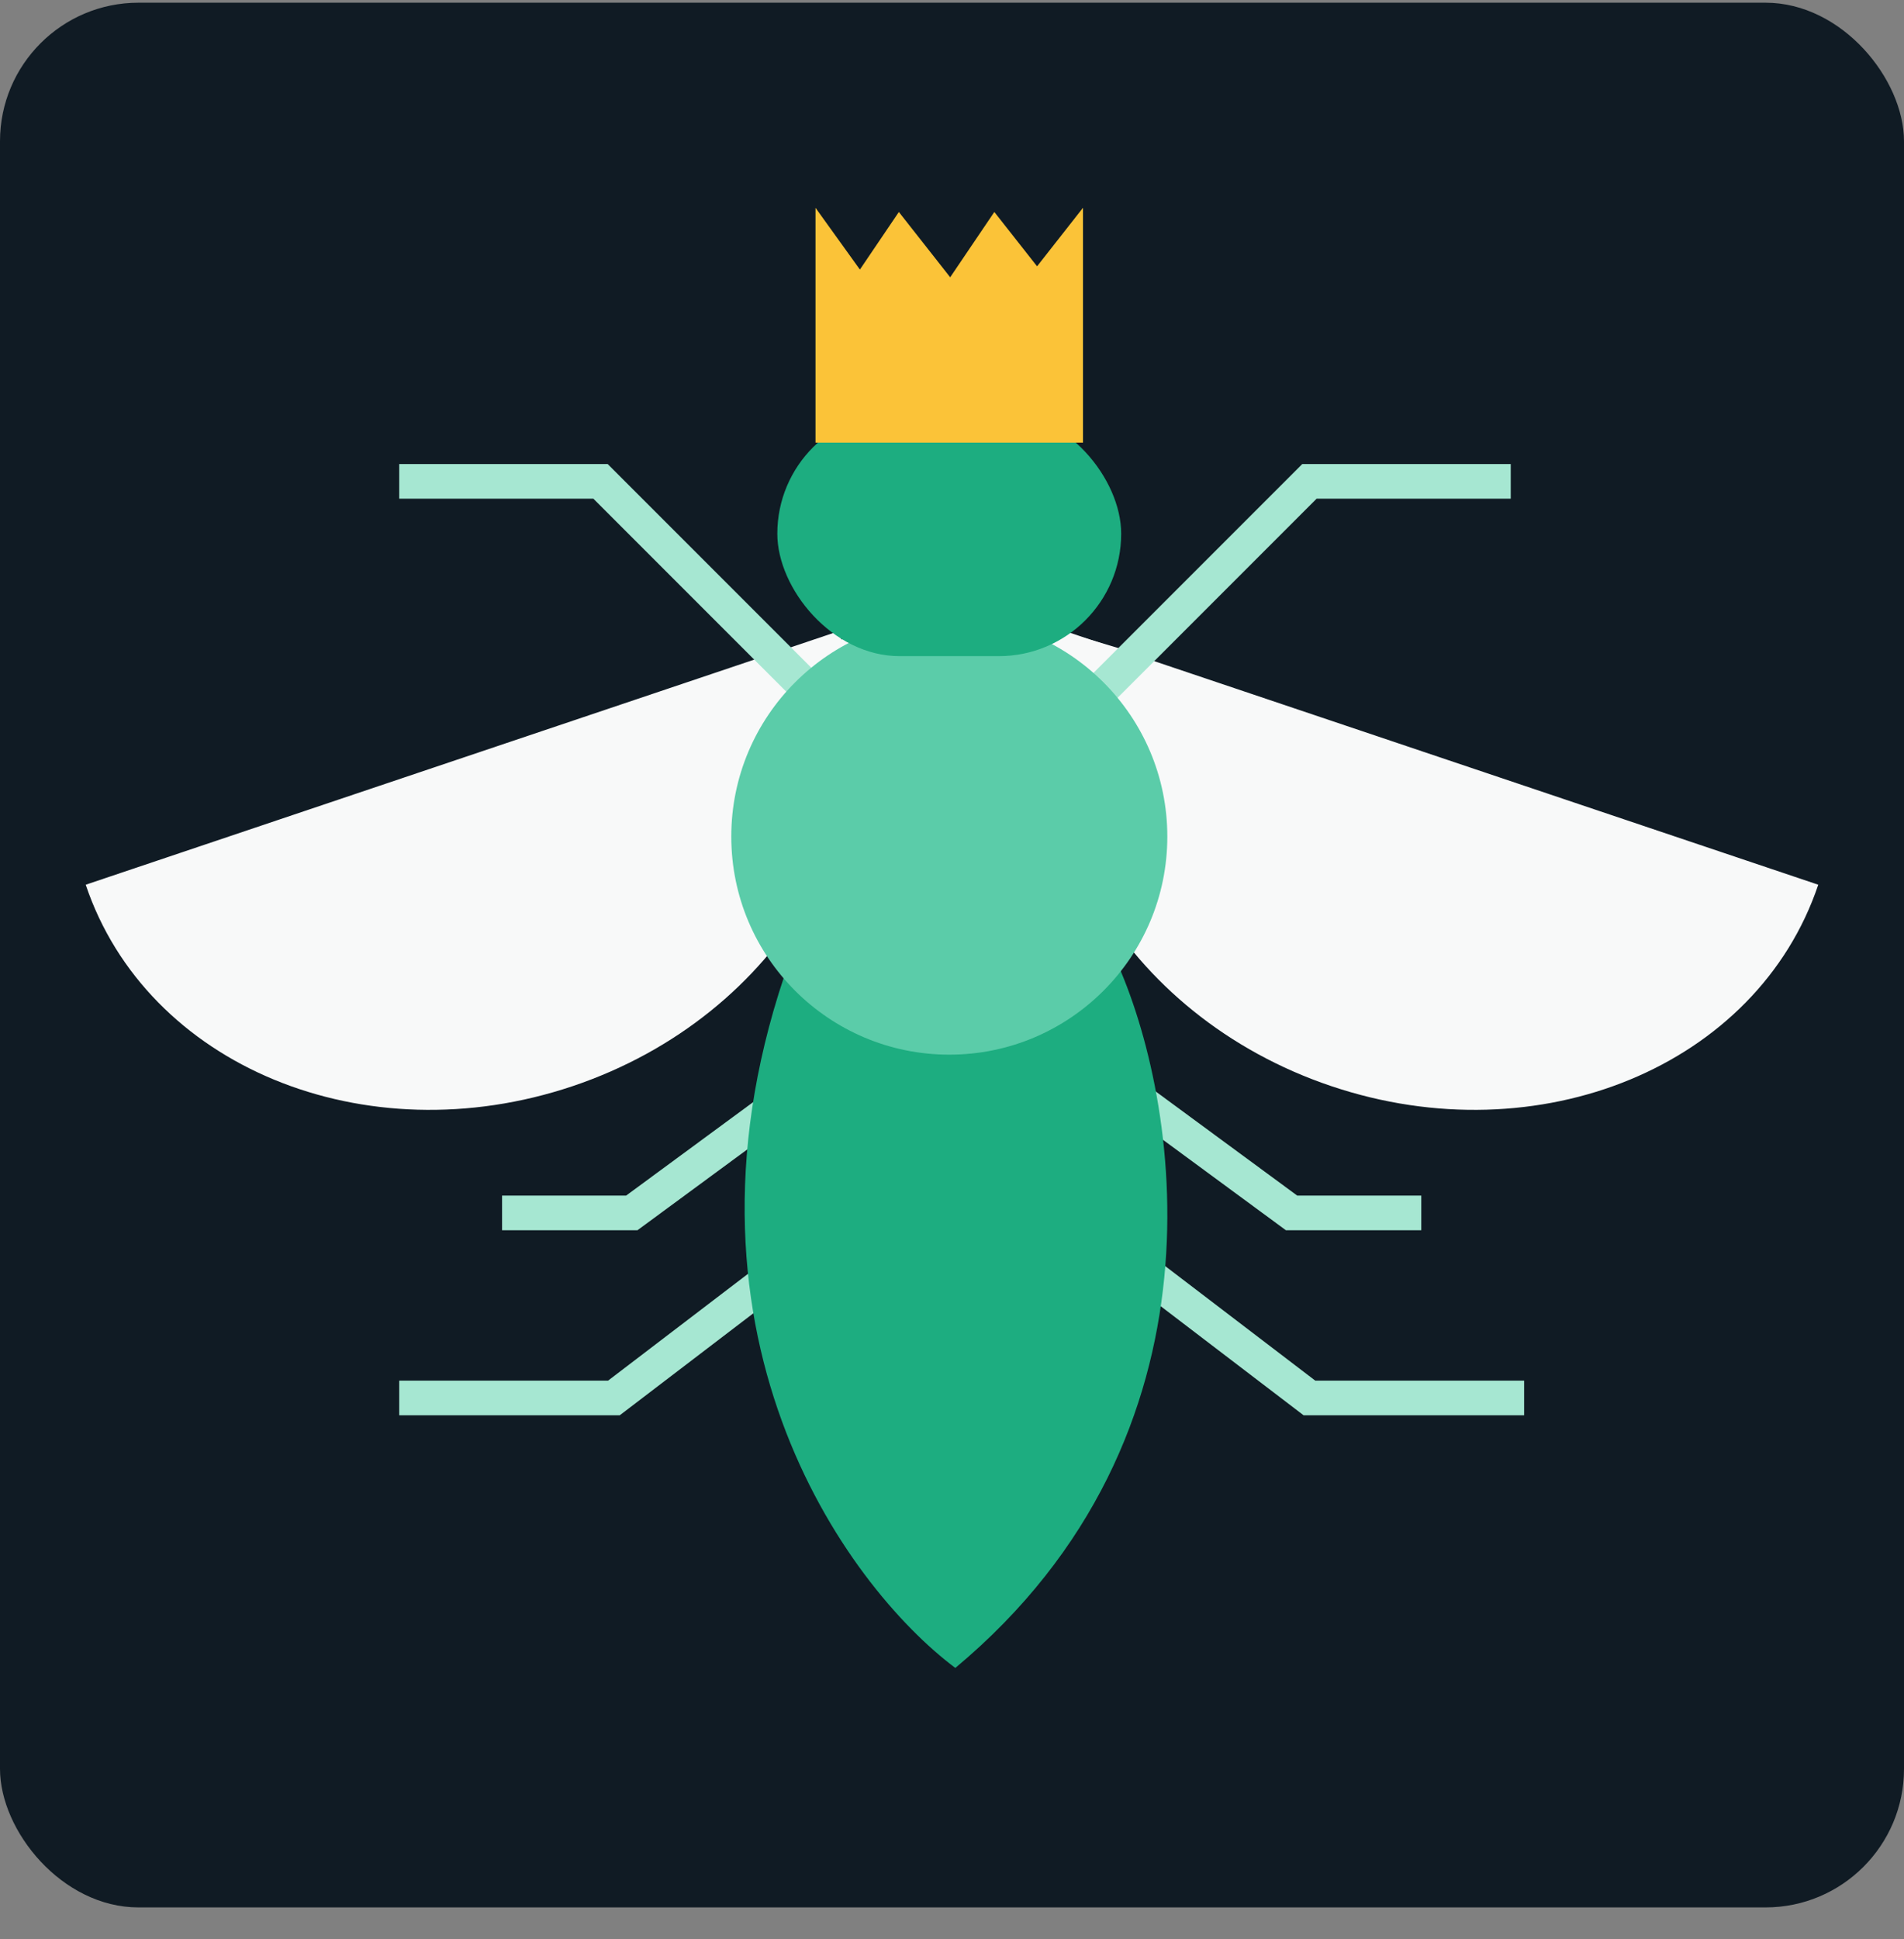
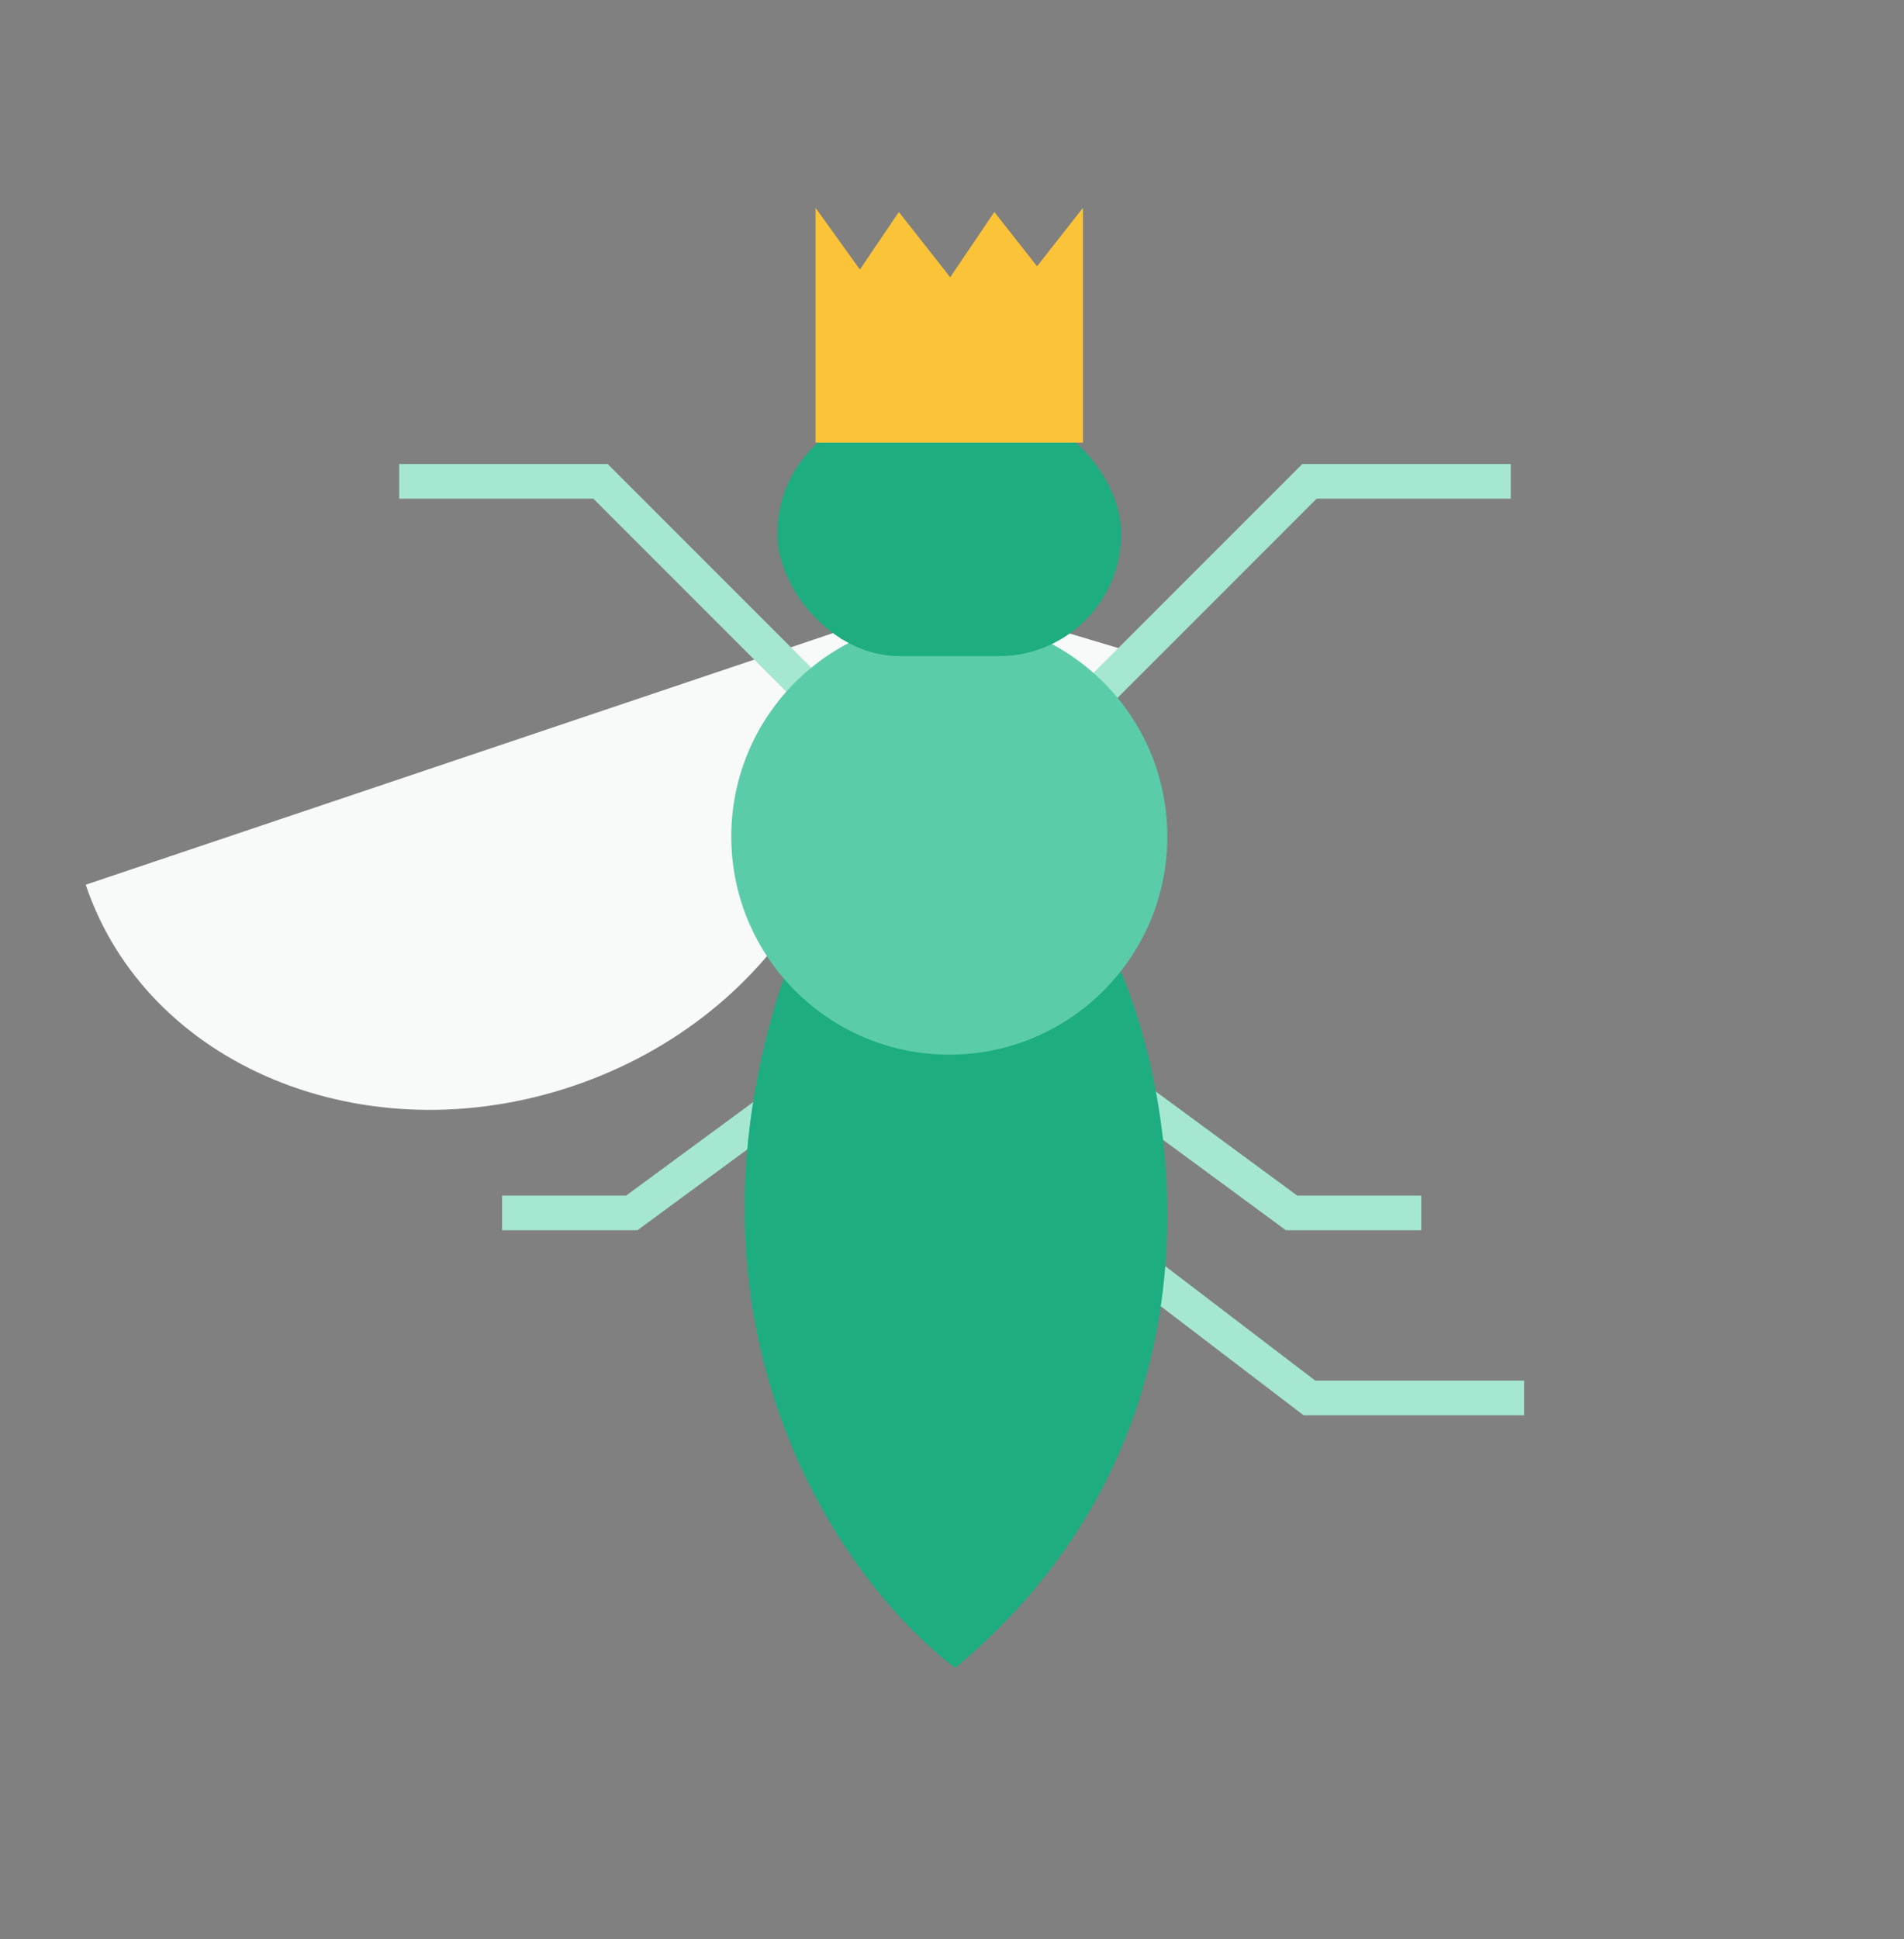
<svg xmlns="http://www.w3.org/2000/svg" width="55" height="56" viewBox="0 0 55 56" fill="none">
  <rect x="0" y="0" width="55" height="56" fill="#808080" stroke="none" />
-   <rect y="0.078" width="55" height="55" rx="4" fill="#101B24" />
  <path d="M22.769 18.924L24.924 18.281L25.985 19.037L23.927 19.953L22.769 18.924Z" fill="#F8F9F9" />
  <path d="M16.543 31.363C22.55 29.342 25.992 23.46 24.23 18.225L2.476 25.547C4.238 30.781 10.536 33.385 16.543 31.363Z" fill="#F8F9F9" />
  <path d="M32.825 18.869L30.67 18.225L29.609 18.981L31.667 19.898L32.825 18.869Z" fill="#F8F9F9" />
-   <path d="M38.457 31.363C32.45 29.342 29.008 23.46 30.769 18.225L52.523 25.547C50.762 30.781 44.464 33.385 38.457 31.363Z" fill="#F8F9F9" />
  <path d="M23.677 20.23L17.346 13.899H11.532" stroke="#A6E7D2" />
  <path d="M31.495 20.23L37.826 13.899H43.64" stroke="#A6E7D2" />
  <path d="M23.871 30.89L18.25 35.024H14.503" stroke="#A6E7D2" />
-   <path d="M24.905 34.895L17.734 40.367H11.532" stroke="#A6E7D2" />
  <path d="M31.688 30.89L37.309 35.024H41.056" stroke="#A6E7D2" />
  <path d="M30.654 34.895L37.825 40.367H44.027" stroke="#A6E7D2" />
  <path d="M22.823 27.703C19.005 38.35 24.414 45.779 27.596 48.163C35.688 41.409 34.054 31.709 32.226 27.703H22.823Z" fill="#1DAD80" />
  <circle cx="27.422" cy="24.156" r="6.298" fill="#5BCCA9" />
  <rect x="22.454" y="11.876" width="9.933" height="7.071" rx="3.536" fill="#1DAD80" />
  <path d="M23.557 6L25.169 8.242H29.524L31.284 6V12.781H23.557V6Z" fill="#FBC338" />
  <path d="M25.965 6.121L27.929 8.619H24.274L25.965 6.121Z" fill="#FBC338" />
  <path d="M28.723 6.121L30.688 8.619H27.033L28.723 6.121Z" fill="#FBC338" />
</svg>